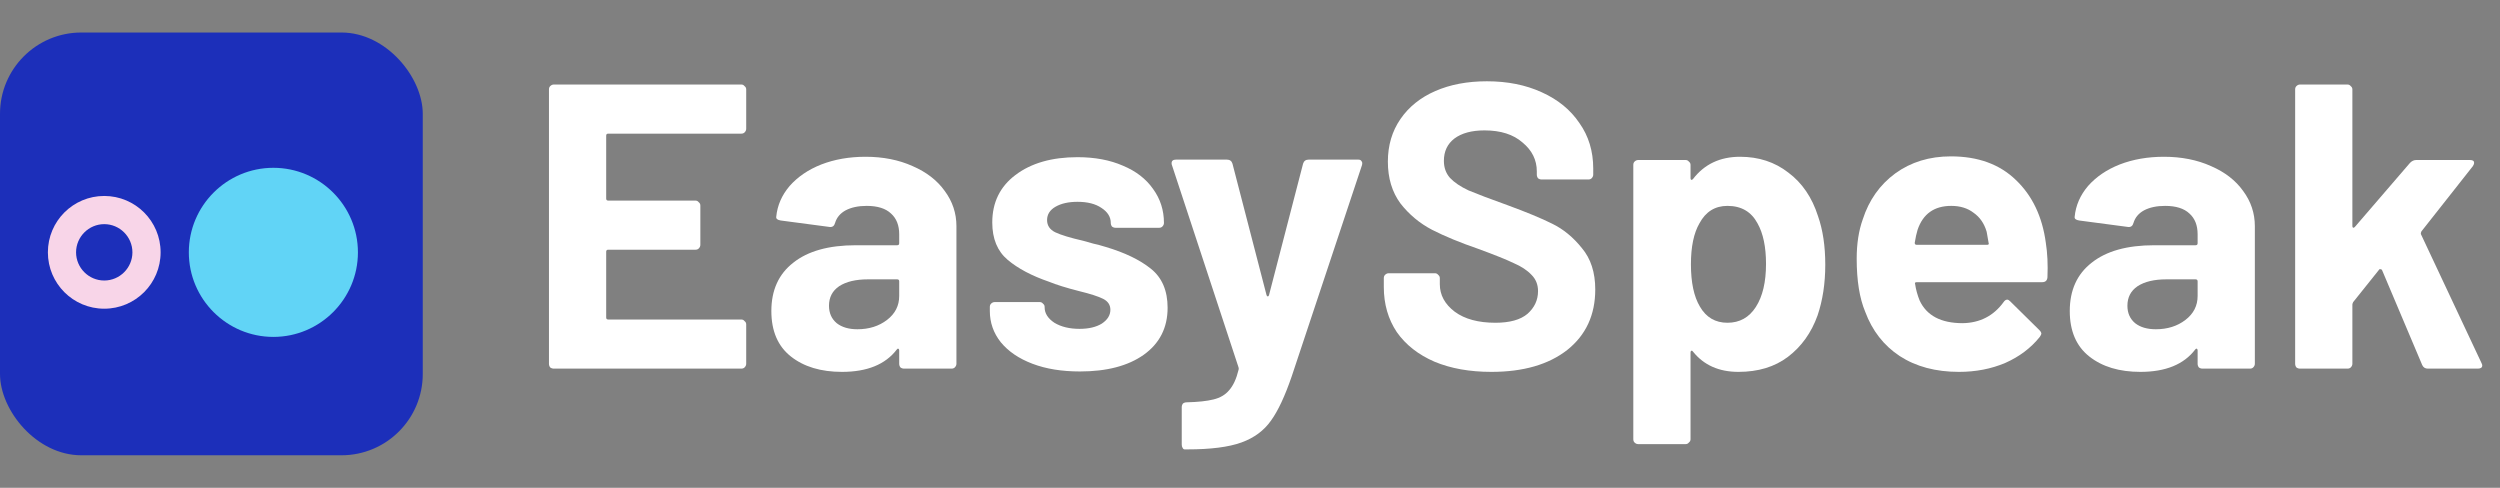
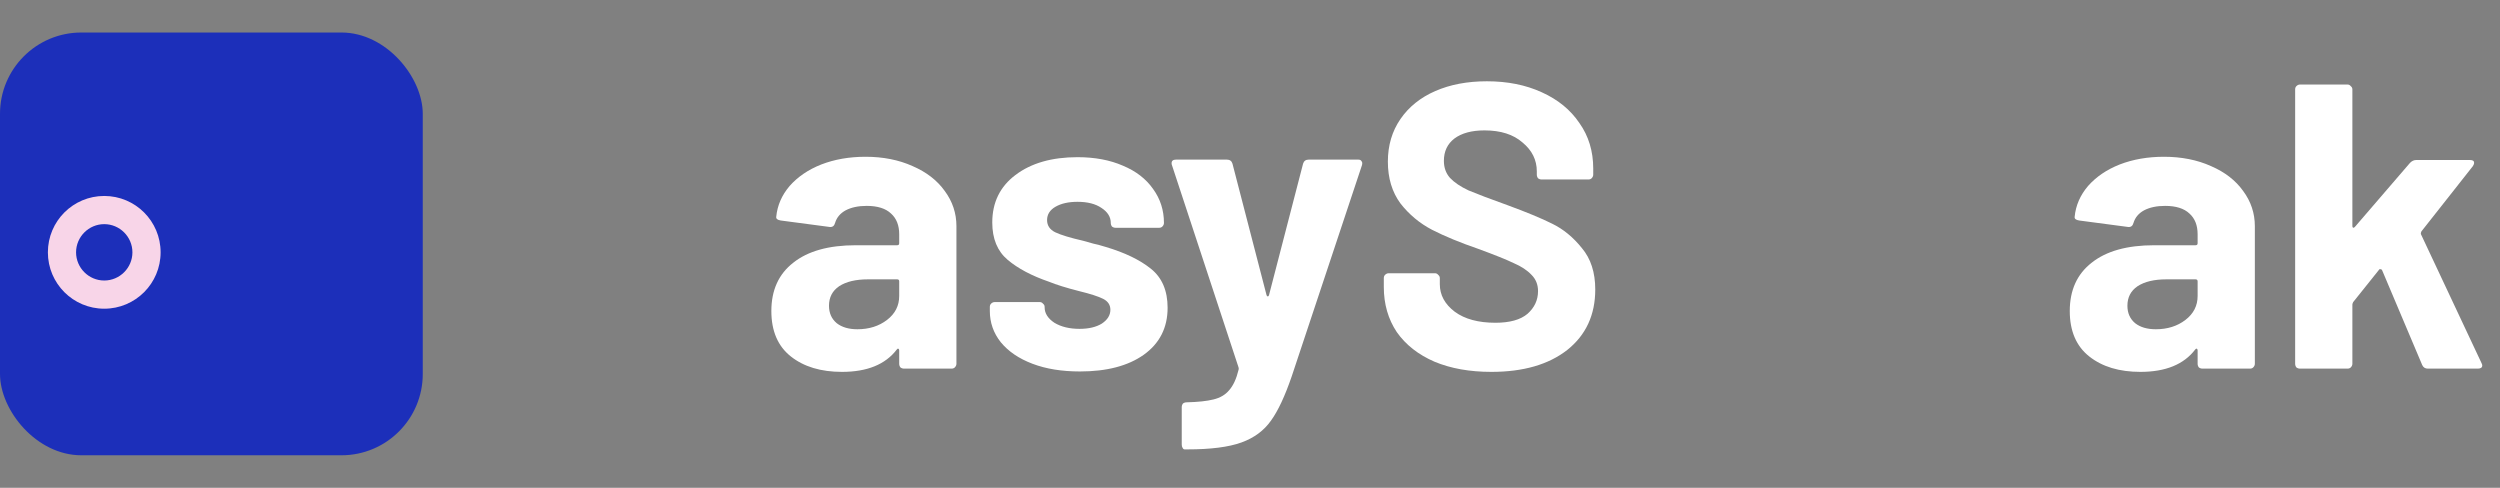
<svg xmlns="http://www.w3.org/2000/svg" width="164" height="32" viewBox="0 0 164 32" fill="none">
  <rect x="0" y="0" width="164" height="32" fill="#808080" stroke="none" />
-   <path d="M48.951 8.447C48.951 8.536 48.916 8.616 48.844 8.687C48.791 8.74 48.72 8.767 48.632 8.767H39.899C39.81 8.767 39.766 8.811 39.766 8.9V13.026C39.766 13.115 39.81 13.159 39.899 13.159H45.623C45.712 13.159 45.783 13.195 45.836 13.266C45.907 13.319 45.943 13.39 45.943 13.479V16.061C45.943 16.15 45.907 16.23 45.836 16.301C45.783 16.354 45.712 16.381 45.623 16.381H39.899C39.81 16.381 39.766 16.425 39.766 16.514V20.827C39.766 20.916 39.81 20.96 39.899 20.96H48.632C48.72 20.96 48.791 20.996 48.844 21.067C48.916 21.12 48.951 21.191 48.951 21.28V23.862C48.951 23.951 48.916 24.031 48.844 24.102C48.791 24.155 48.72 24.182 48.632 24.182H36.331C36.242 24.182 36.163 24.155 36.092 24.102C36.038 24.031 36.012 23.951 36.012 23.862V5.865C36.012 5.776 36.038 5.705 36.092 5.652C36.163 5.581 36.242 5.545 36.331 5.545H48.632C48.72 5.545 48.791 5.581 48.844 5.652C48.916 5.705 48.951 5.776 48.951 5.865V8.447Z" fill="white" />
  <path d="M56.778 10.284C57.932 10.284 58.961 10.488 59.866 10.896C60.772 11.287 61.473 11.828 61.97 12.521C62.484 13.213 62.742 13.985 62.742 14.837V23.862C62.742 23.951 62.706 24.031 62.635 24.102C62.582 24.155 62.511 24.182 62.422 24.182H59.307C59.219 24.182 59.139 24.155 59.068 24.102C59.014 24.031 58.988 23.951 58.988 23.862V22.984C58.988 22.93 58.97 22.895 58.935 22.877C58.899 22.86 58.864 22.877 58.828 22.93C58.083 23.907 56.885 24.395 55.234 24.395C53.849 24.395 52.731 24.058 51.879 23.383C51.027 22.709 50.601 21.715 50.601 20.401C50.601 19.035 51.081 17.978 52.039 17.233C52.997 16.47 54.364 16.088 56.139 16.088H58.855C58.943 16.088 58.988 16.044 58.988 15.955V15.369C58.988 14.784 58.81 14.331 58.455 14.011C58.1 13.674 57.568 13.506 56.858 13.506C56.308 13.506 55.846 13.603 55.473 13.799C55.118 13.994 54.888 14.269 54.781 14.624C54.728 14.819 54.613 14.908 54.435 14.89L51.214 14.464C51.001 14.429 50.903 14.349 50.921 14.224C50.992 13.479 51.285 12.805 51.799 12.201C52.332 11.598 53.024 11.127 53.876 10.79C54.746 10.453 55.713 10.284 56.778 10.284ZM56.245 21.599C57.009 21.599 57.657 21.395 58.189 20.987C58.722 20.579 58.988 20.055 58.988 19.416V18.458C58.988 18.369 58.943 18.325 58.855 18.325H56.938C56.139 18.325 55.509 18.475 55.047 18.777C54.604 19.079 54.382 19.505 54.382 20.055C54.382 20.534 54.55 20.916 54.888 21.2C55.225 21.466 55.678 21.599 56.245 21.599Z" fill="white" />
  <path d="M70.844 24.368C69.655 24.368 68.617 24.2 67.729 23.862C66.841 23.525 66.149 23.055 65.652 22.451C65.173 21.848 64.933 21.164 64.933 20.401V20.135C64.933 20.046 64.96 19.975 65.013 19.922C65.084 19.851 65.164 19.816 65.253 19.816H68.208C68.297 19.816 68.368 19.851 68.421 19.922C68.492 19.975 68.528 20.046 68.528 20.135V20.162C68.528 20.552 68.741 20.889 69.167 21.173C69.61 21.44 70.161 21.573 70.817 21.573C71.421 21.573 71.909 21.457 72.282 21.227C72.654 20.978 72.841 20.676 72.841 20.321C72.841 20.002 72.681 19.762 72.362 19.602C72.042 19.443 71.519 19.274 70.791 19.097C69.957 18.884 69.3 18.68 68.821 18.484C67.685 18.094 66.779 17.615 66.105 17.047C65.43 16.479 65.093 15.662 65.093 14.597C65.093 13.284 65.599 12.245 66.611 11.482C67.64 10.701 68.998 10.311 70.684 10.311C71.82 10.311 72.814 10.497 73.666 10.87C74.518 11.225 75.175 11.731 75.636 12.387C76.116 13.044 76.355 13.79 76.355 14.624C76.355 14.713 76.32 14.792 76.249 14.863C76.195 14.917 76.124 14.943 76.036 14.943H73.187C73.098 14.943 73.018 14.917 72.947 14.863C72.894 14.792 72.867 14.713 72.867 14.624C72.867 14.233 72.663 13.905 72.255 13.639C71.865 13.373 71.341 13.239 70.684 13.239C70.099 13.239 69.619 13.346 69.247 13.559C68.874 13.772 68.688 14.065 68.688 14.437C68.688 14.792 68.865 15.059 69.22 15.236C69.593 15.414 70.205 15.6 71.057 15.795C71.252 15.848 71.474 15.911 71.723 15.982C71.971 16.035 72.237 16.106 72.521 16.195C73.781 16.567 74.775 17.047 75.503 17.632C76.231 18.218 76.595 19.07 76.595 20.188C76.595 21.502 76.071 22.531 75.024 23.277C73.995 24.004 72.601 24.368 70.844 24.368Z" fill="white" />
  <path d="M77.708 29.48C77.655 29.48 77.611 29.445 77.575 29.373C77.54 29.32 77.522 29.249 77.522 29.16V26.711C77.522 26.622 77.549 26.543 77.602 26.471C77.673 26.418 77.753 26.392 77.841 26.392C78.587 26.374 79.173 26.312 79.599 26.205C80.042 26.099 80.388 25.895 80.637 25.593C80.903 25.291 81.107 24.847 81.249 24.262C81.267 24.226 81.267 24.173 81.249 24.102L76.883 10.843C76.865 10.808 76.856 10.763 76.856 10.71C76.856 10.55 76.954 10.47 77.149 10.47H80.477C80.672 10.47 80.797 10.559 80.85 10.737L83.086 19.363C83.104 19.416 83.131 19.443 83.166 19.443C83.202 19.443 83.228 19.416 83.246 19.363L85.482 10.737C85.536 10.559 85.66 10.47 85.855 10.47H89.103C89.21 10.47 89.281 10.506 89.316 10.577C89.37 10.63 89.378 10.719 89.343 10.843L84.737 24.688C84.293 25.983 83.841 26.951 83.379 27.59C82.918 28.246 82.27 28.726 81.436 29.027C80.601 29.329 79.421 29.48 77.895 29.48H77.708Z" fill="white" />
  <path d="M97.834 24.395C96.413 24.395 95.171 24.173 94.106 23.729C93.041 23.268 92.216 22.62 91.63 21.786C91.062 20.934 90.778 19.949 90.778 18.83V18.245C90.778 18.156 90.805 18.085 90.858 18.032C90.929 17.961 91.009 17.925 91.098 17.925H94.133C94.222 17.925 94.293 17.961 94.346 18.032C94.417 18.085 94.452 18.156 94.452 18.245V18.644C94.452 19.354 94.781 19.957 95.437 20.454C96.094 20.934 96.981 21.173 98.1 21.173C99.04 21.173 99.742 20.978 100.203 20.588C100.664 20.179 100.895 19.682 100.895 19.097C100.895 18.671 100.753 18.316 100.469 18.032C100.185 17.73 99.795 17.473 99.298 17.26C98.819 17.029 98.046 16.718 96.981 16.328C95.792 15.919 94.781 15.502 93.946 15.076C93.13 14.65 92.438 14.074 91.87 13.346C91.32 12.6 91.044 11.686 91.044 10.604C91.044 9.539 91.32 8.607 91.87 7.808C92.42 7.009 93.183 6.397 94.159 5.971C95.136 5.545 96.263 5.332 97.541 5.332C98.89 5.332 100.088 5.572 101.135 6.051C102.2 6.53 103.025 7.205 103.611 8.074C104.214 8.926 104.516 9.92 104.516 11.056V11.456C104.516 11.544 104.481 11.624 104.41 11.695C104.356 11.748 104.285 11.775 104.197 11.775H101.135C101.046 11.775 100.966 11.748 100.895 11.695C100.842 11.624 100.815 11.544 100.815 11.456V11.243C100.815 10.497 100.505 9.867 99.883 9.352C99.28 8.82 98.446 8.554 97.381 8.554C96.547 8.554 95.89 8.731 95.411 9.086C94.949 9.441 94.719 9.929 94.719 10.55C94.719 10.994 94.852 11.367 95.118 11.668C95.402 11.97 95.81 12.245 96.343 12.494C96.893 12.725 97.736 13.044 98.872 13.452C100.132 13.914 101.117 14.322 101.827 14.677C102.555 15.032 103.203 15.565 103.771 16.274C104.356 16.967 104.649 17.872 104.649 18.99C104.649 20.659 104.037 21.981 102.812 22.957C101.587 23.916 99.928 24.395 97.834 24.395Z" fill="white" />
-   <path d="M119.259 14.171C119.578 15.076 119.738 16.141 119.738 17.366C119.738 18.591 119.569 19.7 119.232 20.694C118.824 21.83 118.176 22.735 117.288 23.41C116.419 24.067 115.336 24.395 114.04 24.395C112.762 24.395 111.768 23.951 111.058 23.064C111.023 23.01 110.987 22.993 110.952 23.01C110.916 23.028 110.899 23.064 110.899 23.117V28.814C110.899 28.903 110.863 28.974 110.792 29.027C110.739 29.098 110.668 29.134 110.579 29.134H107.464C107.375 29.134 107.295 29.098 107.224 29.027C107.171 28.974 107.145 28.903 107.145 28.814V10.817C107.145 10.728 107.171 10.657 107.224 10.604C107.295 10.533 107.375 10.497 107.464 10.497H110.579C110.668 10.497 110.739 10.533 110.792 10.604C110.863 10.657 110.899 10.728 110.899 10.817V11.695C110.899 11.748 110.916 11.784 110.952 11.802C110.987 11.802 111.023 11.784 111.058 11.748C111.804 10.772 112.833 10.284 114.147 10.284C115.371 10.284 116.428 10.63 117.315 11.322C118.22 11.997 118.868 12.947 119.259 14.171ZM115.185 20.135C115.629 19.443 115.851 18.502 115.851 17.313C115.851 16.195 115.664 15.307 115.292 14.65C114.883 13.887 114.227 13.506 113.321 13.506C112.505 13.506 111.893 13.887 111.484 14.65C111.112 15.289 110.925 16.186 110.925 17.34C110.925 18.529 111.12 19.452 111.511 20.108C111.919 20.818 112.523 21.173 113.321 21.173C114.12 21.173 114.741 20.827 115.185 20.135Z" fill="white" />
-   <path d="M134.206 15.928C134.313 16.603 134.348 17.357 134.313 18.191C134.295 18.404 134.179 18.511 133.966 18.511H125.74C125.633 18.511 125.598 18.555 125.633 18.644C125.686 18.999 125.784 19.354 125.926 19.709C126.387 20.703 127.328 21.2 128.748 21.2C129.884 21.182 130.78 20.721 131.437 19.816C131.508 19.709 131.588 19.656 131.677 19.656C131.73 19.656 131.792 19.691 131.863 19.762L133.78 21.652C133.869 21.741 133.913 21.821 133.913 21.892C133.913 21.928 133.878 21.999 133.807 22.105C133.221 22.833 132.467 23.401 131.544 23.809C130.621 24.2 129.609 24.395 128.508 24.395C126.982 24.395 125.686 24.049 124.621 23.357C123.574 22.664 122.82 21.697 122.358 20.454C121.986 19.567 121.799 18.404 121.799 16.967C121.799 15.991 121.932 15.13 122.199 14.384C122.607 13.124 123.317 12.121 124.329 11.376C125.358 10.63 126.574 10.258 127.976 10.258C129.751 10.258 131.171 10.772 132.236 11.802C133.319 12.831 133.975 14.207 134.206 15.928ZM128.003 13.506C126.884 13.506 126.148 14.029 125.793 15.076C125.722 15.307 125.66 15.591 125.606 15.928C125.606 16.017 125.651 16.061 125.74 16.061H130.346C130.452 16.061 130.488 16.017 130.452 15.928C130.363 15.414 130.319 15.165 130.319 15.183C130.159 14.65 129.875 14.242 129.467 13.958C129.076 13.656 128.588 13.506 128.003 13.506Z" fill="white" />
  <path d="M141.954 10.284C143.108 10.284 144.137 10.488 145.042 10.896C145.948 11.287 146.649 11.828 147.146 12.521C147.66 13.213 147.918 13.985 147.918 14.837V23.862C147.918 23.951 147.882 24.031 147.811 24.102C147.758 24.155 147.687 24.182 147.598 24.182H144.483C144.395 24.182 144.315 24.155 144.244 24.102C144.19 24.031 144.164 23.951 144.164 23.862V22.984C144.164 22.93 144.146 22.895 144.111 22.877C144.075 22.86 144.04 22.877 144.004 22.93C143.259 23.907 142.061 24.395 140.41 24.395C139.025 24.395 137.907 24.058 137.055 23.383C136.203 22.709 135.777 21.715 135.777 20.401C135.777 19.035 136.257 17.978 137.215 17.233C138.173 16.47 139.54 16.088 141.315 16.088H144.031C144.119 16.088 144.164 16.044 144.164 15.955V15.369C144.164 14.784 143.986 14.331 143.631 14.011C143.276 13.674 142.744 13.506 142.034 13.506C141.484 13.506 141.022 13.603 140.649 13.799C140.294 13.994 140.064 14.269 139.957 14.624C139.904 14.819 139.789 14.908 139.611 14.89L136.39 14.464C136.177 14.429 136.079 14.349 136.097 14.224C136.168 13.479 136.461 12.805 136.975 12.201C137.508 11.598 138.2 11.127 139.052 10.79C139.922 10.453 140.889 10.284 141.954 10.284ZM141.422 21.599C142.185 21.599 142.833 21.395 143.365 20.987C143.898 20.579 144.164 20.055 144.164 19.416V18.458C144.164 18.369 144.119 18.325 144.031 18.325H142.114C141.315 18.325 140.685 18.475 140.223 18.777C139.78 19.079 139.558 19.505 139.558 20.055C139.558 20.534 139.726 20.916 140.064 21.2C140.401 21.466 140.854 21.599 141.422 21.599Z" fill="white" />
  <path d="M150.882 24.182C150.793 24.182 150.713 24.155 150.642 24.102C150.589 24.031 150.562 23.951 150.562 23.862V5.865C150.562 5.776 150.589 5.705 150.642 5.652C150.713 5.581 150.793 5.545 150.882 5.545H153.997C154.085 5.545 154.156 5.581 154.21 5.652C154.281 5.705 154.316 5.776 154.316 5.865V14.837C154.316 14.89 154.334 14.925 154.369 14.943C154.405 14.943 154.44 14.925 154.476 14.89L158.097 10.684C158.221 10.559 158.354 10.497 158.496 10.497H162.037C162.215 10.497 162.303 10.559 162.303 10.684C162.303 10.737 162.277 10.808 162.223 10.896L158.842 15.183C158.807 15.254 158.798 15.316 158.816 15.369L162.783 23.809C162.818 23.88 162.836 23.933 162.836 23.969C162.836 24.111 162.738 24.182 162.543 24.182H159.268C159.091 24.182 158.966 24.102 158.895 23.942L156.26 17.712C156.242 17.677 156.206 17.659 156.153 17.659C156.118 17.641 156.091 17.65 156.073 17.686L154.369 19.816C154.334 19.887 154.316 19.94 154.316 19.975V23.862C154.316 23.951 154.281 24.031 154.21 24.102C154.156 24.155 154.085 24.182 153.997 24.182H150.882Z" fill="white" />
  <rect y="2.133" width="27.733" height="27.733" rx="5.333" fill="#1C2FBA" />
-   <path d="M17.933 11.008C14.873 11.008 12.387 13.495 12.387 16.555C12.387 19.614 14.873 22.101 17.933 22.101C20.993 22.101 23.48 19.614 23.48 16.555C23.48 13.495 20.993 11.008 17.933 11.008Z" fill="#61D4F6" />
  <path d="M6.838 12.855C4.795 12.855 3.141 14.51 3.141 16.553C3.141 18.596 4.795 20.251 6.838 20.251C8.881 20.251 10.536 18.596 10.536 16.553C10.536 14.51 8.881 12.855 6.838 12.855ZM6.838 18.402C5.822 18.402 4.99 17.57 4.99 16.553C4.99 15.536 5.822 14.704 6.838 14.704C7.855 14.704 8.687 15.536 8.687 16.553C8.687 17.57 7.855 18.402 6.838 18.402Z" fill="#F8D5E8" />
</svg>